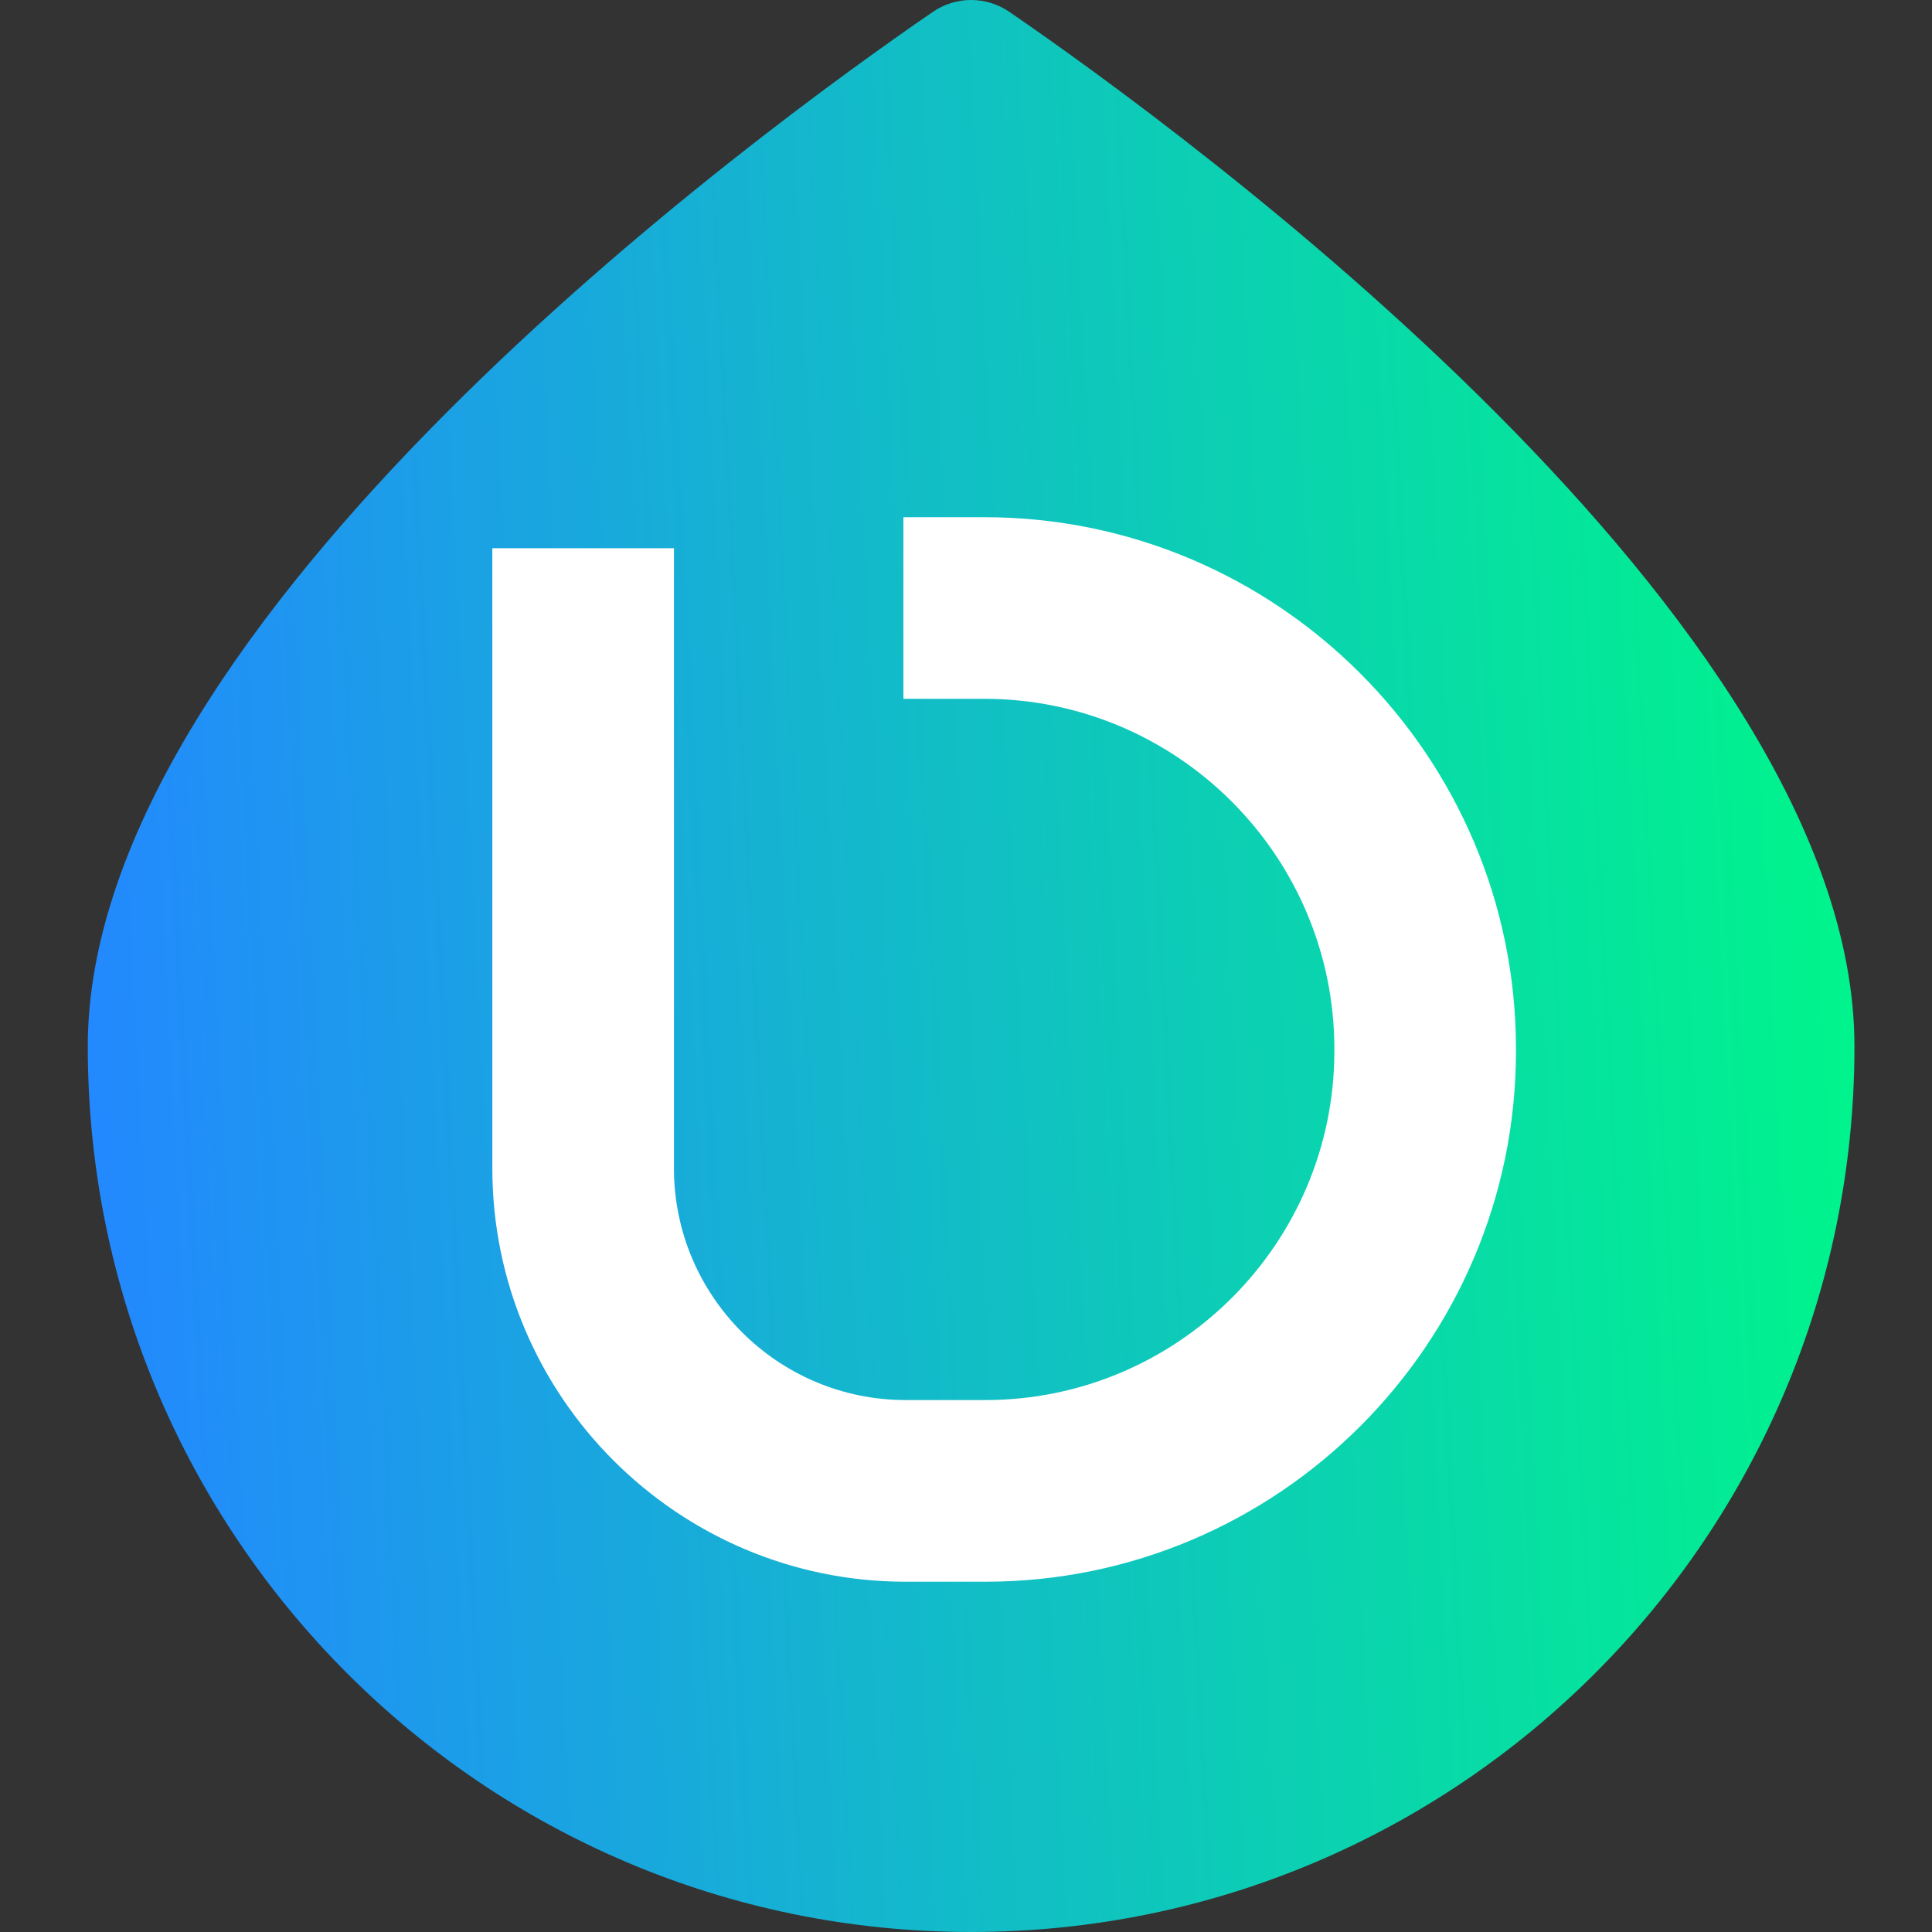
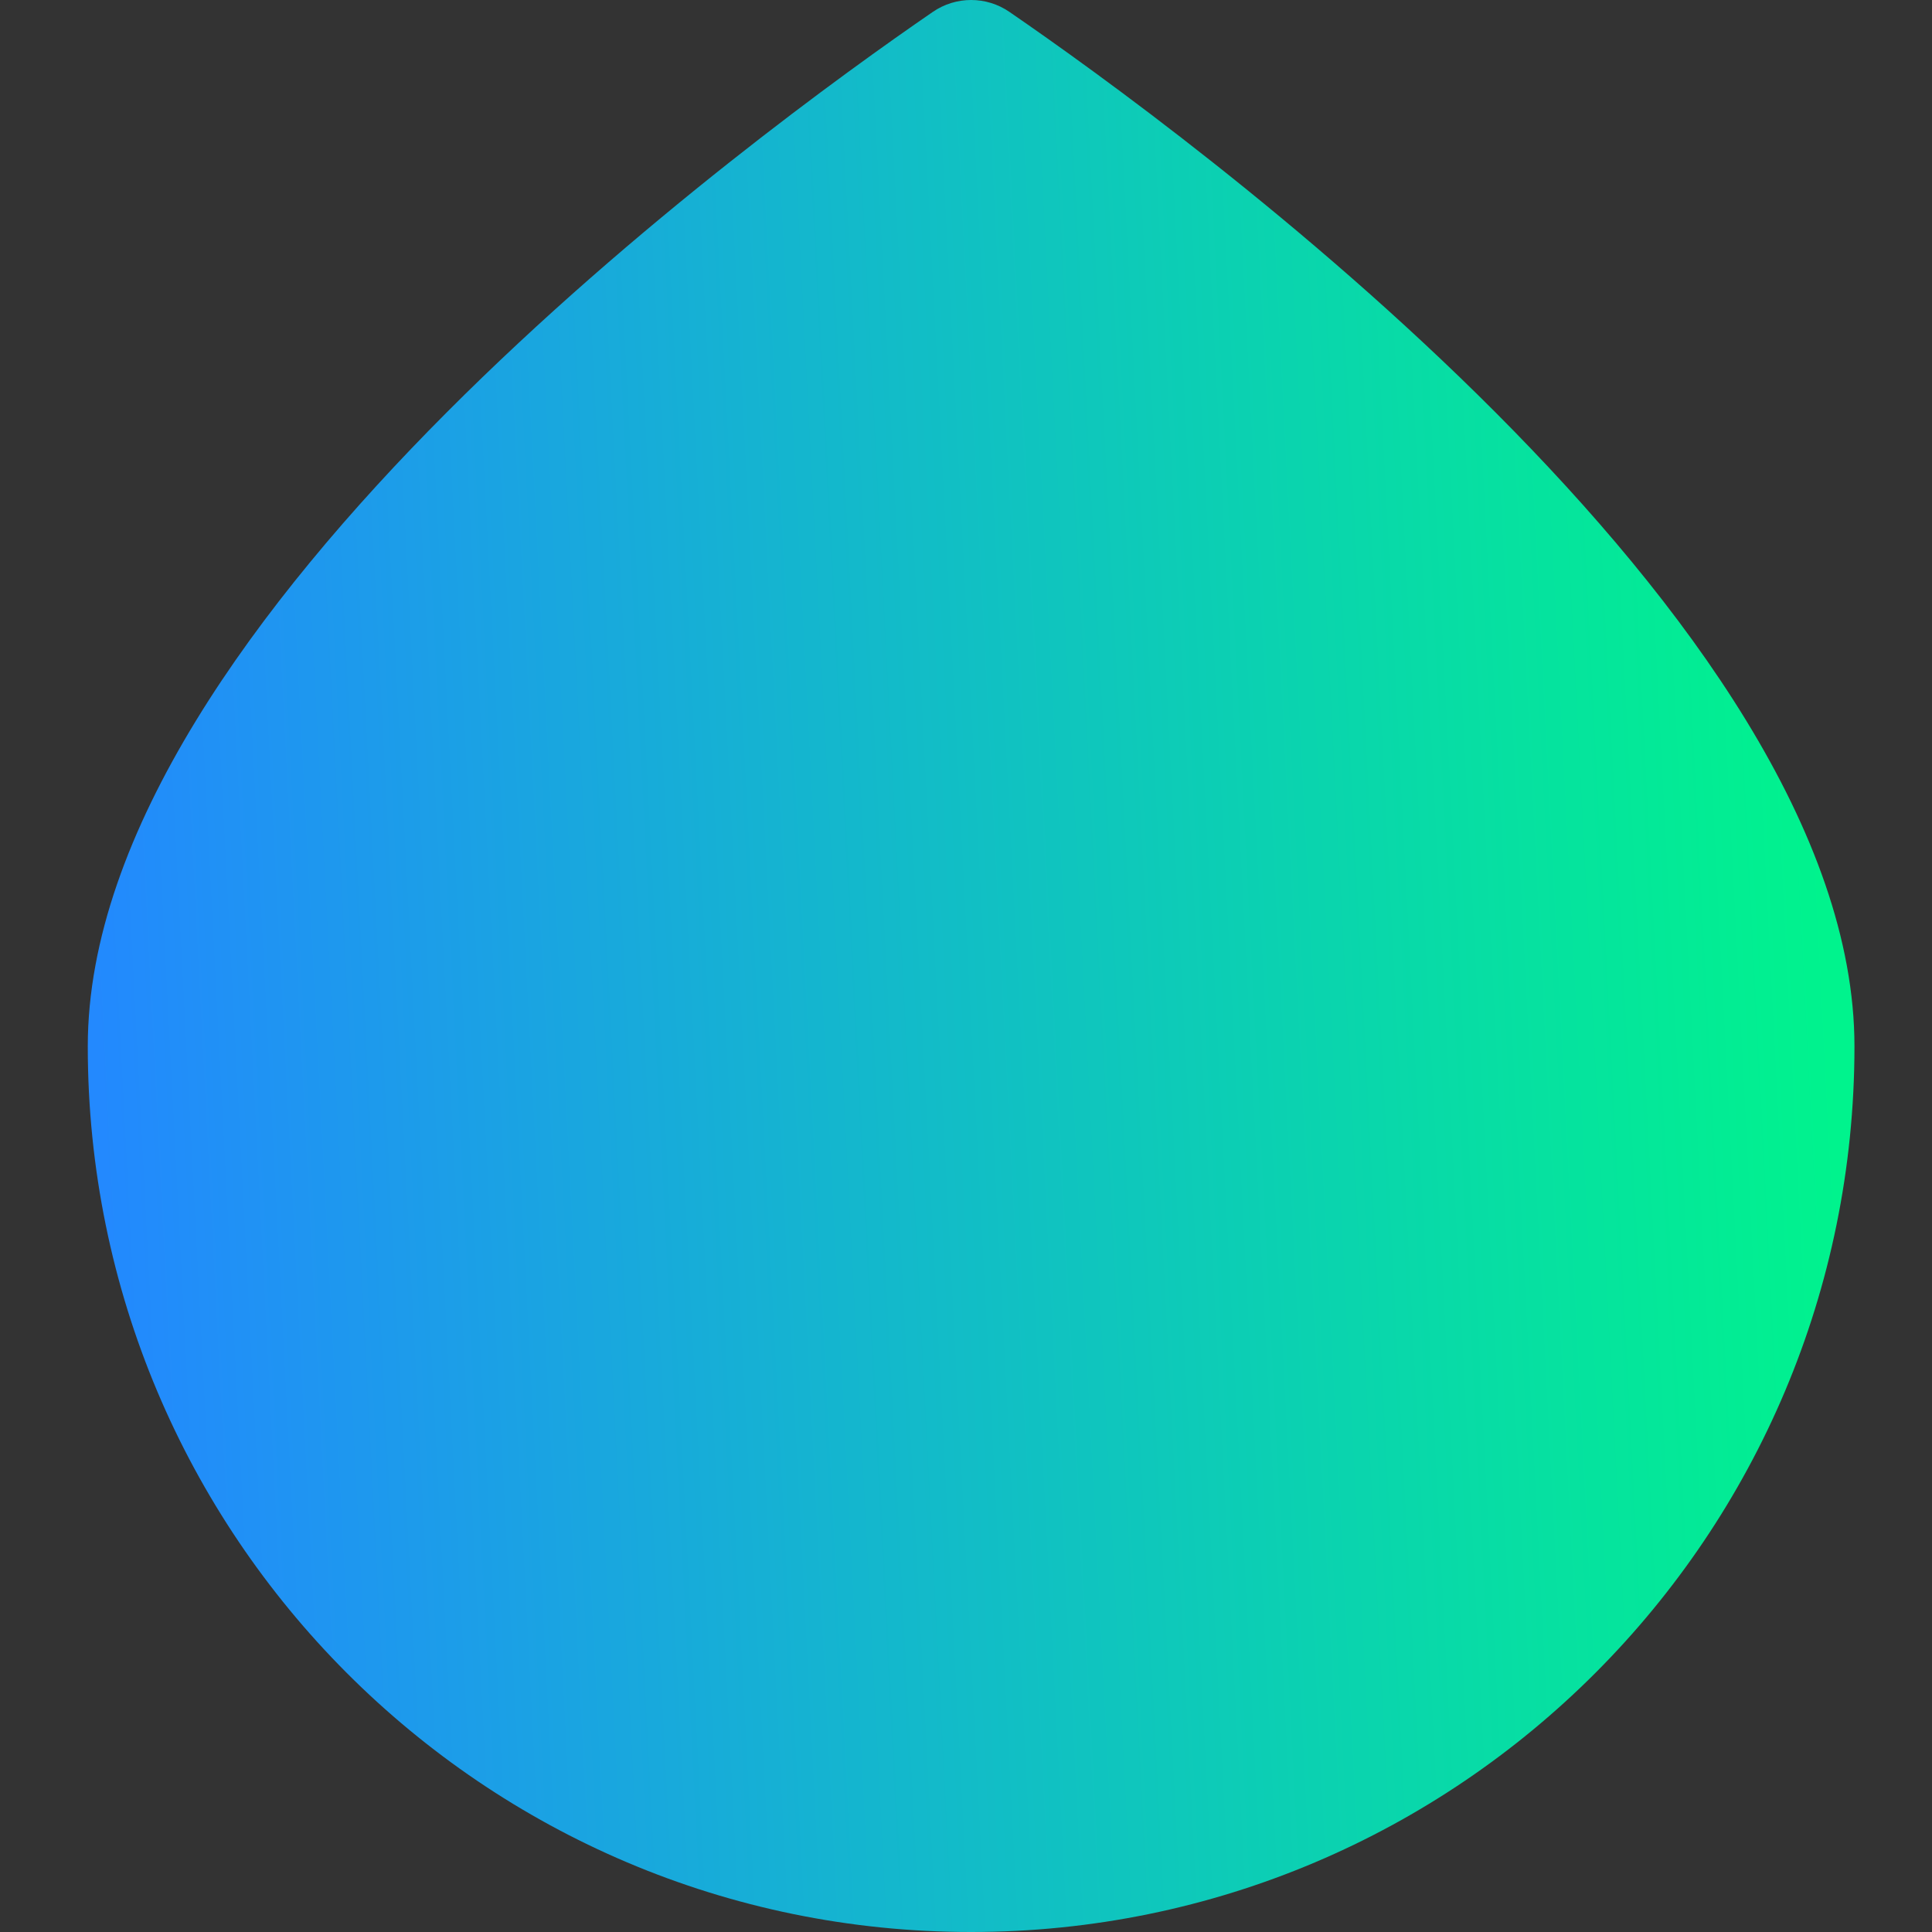
<svg xmlns="http://www.w3.org/2000/svg" width="30" height="30" viewBox="0 0 30 30" fill="none">
  <rect x="0" y="0" width="30" height="30" fill="#333333" stroke="none" />
  <path fill-rule="evenodd" clip-rule="evenodd" d="M15.676 0.186C15.317 -0.062 14.842 -0.062 14.483 0.186C11.845 1.997 1.363 9.609 1.363 16.248C1.363 23.844 7.502 30 15.078 30C22.654 30 28.796 23.844 28.796 16.248C28.796 9.609 18.314 1.998 15.676 0.186Z" fill="url(#paint0_linear_4249_10373)" />
-   <path d="M15.3 24.561C19.844 24.561 23.54 20.864 23.54 16.321V16.32V16.289C23.54 11.736 19.835 8.031 15.282 8.031H14.028V10.851H15.282C18.28 10.851 20.72 13.291 20.72 16.289V16.32C20.72 19.308 18.288 21.74 15.3 21.74H14.063C12.079 21.74 10.465 20.126 10.465 18.142V8.513H7.645V18.143C7.645 21.682 10.524 24.561 14.063 24.561H15.3Z" fill="white" />
  <defs>
    <linearGradient id="paint0_linear_4249_10373" x1="1.221" y1="15.723" x2="28.341" y2="14.324" gradientUnits="userSpaceOnUse">
      <stop stop-color="#2388FF" />
      <stop offset="1" stop-color="#00F38D" />
    </linearGradient>
  </defs>
</svg>